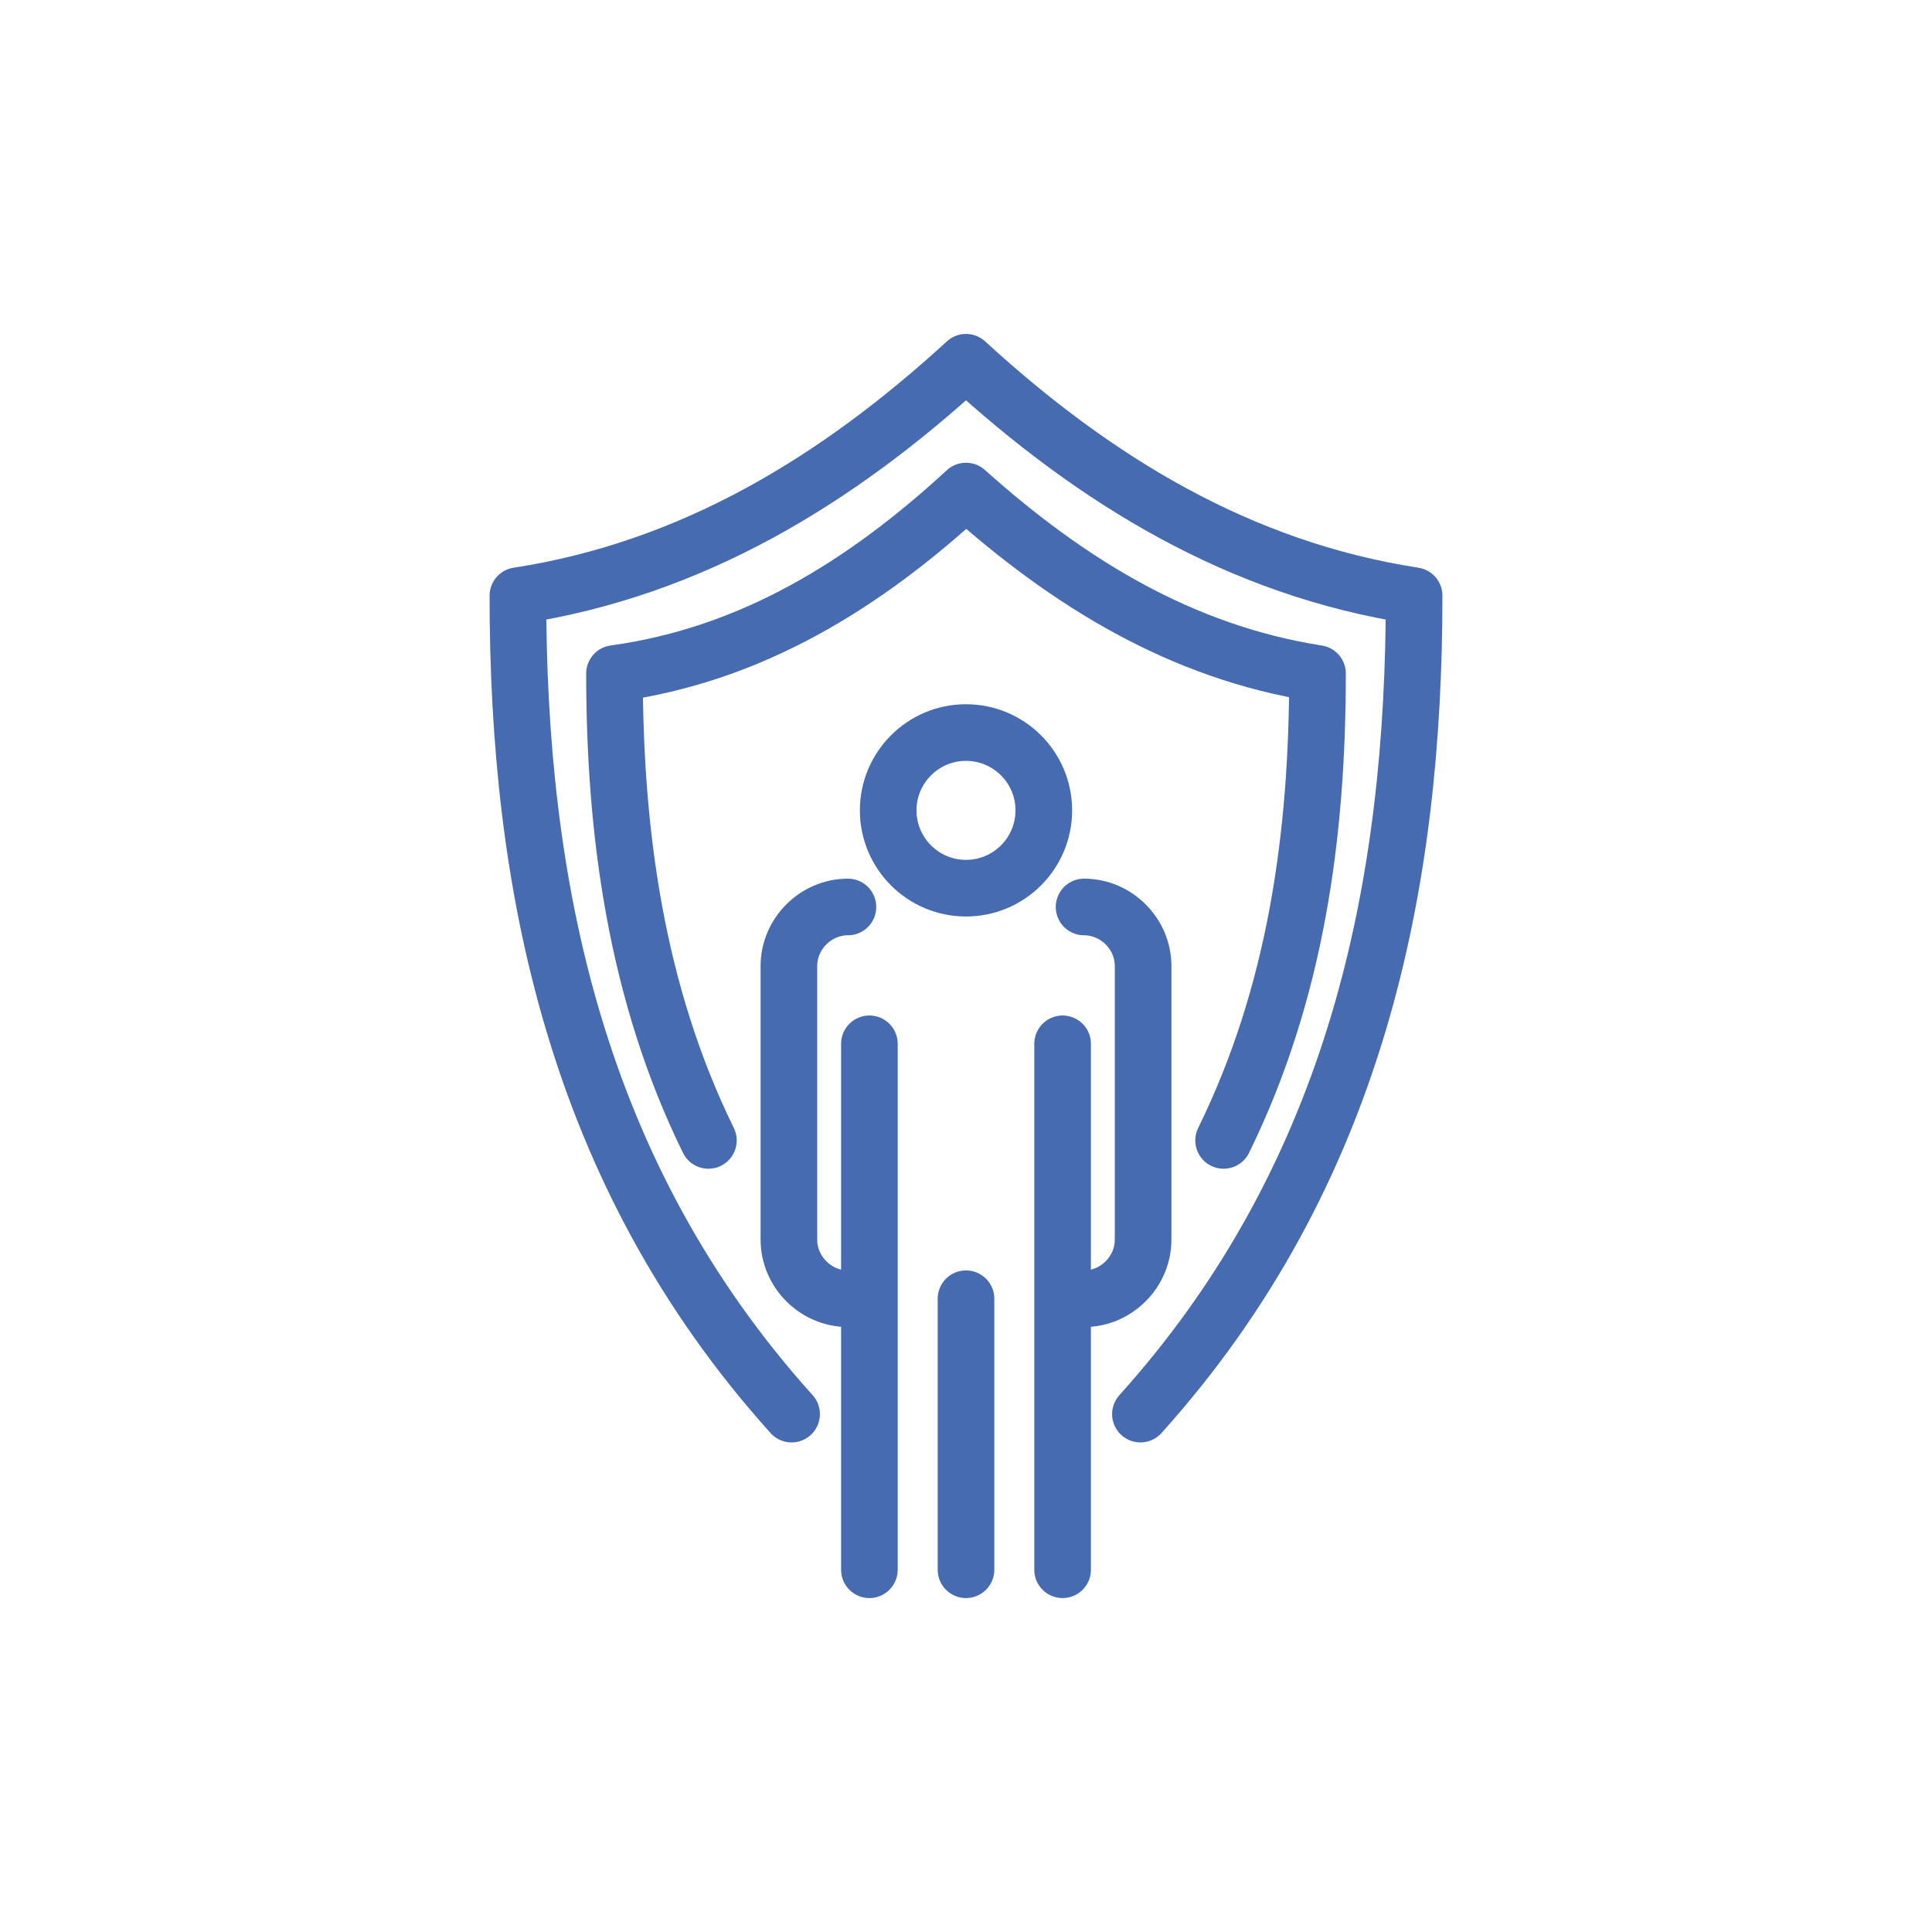
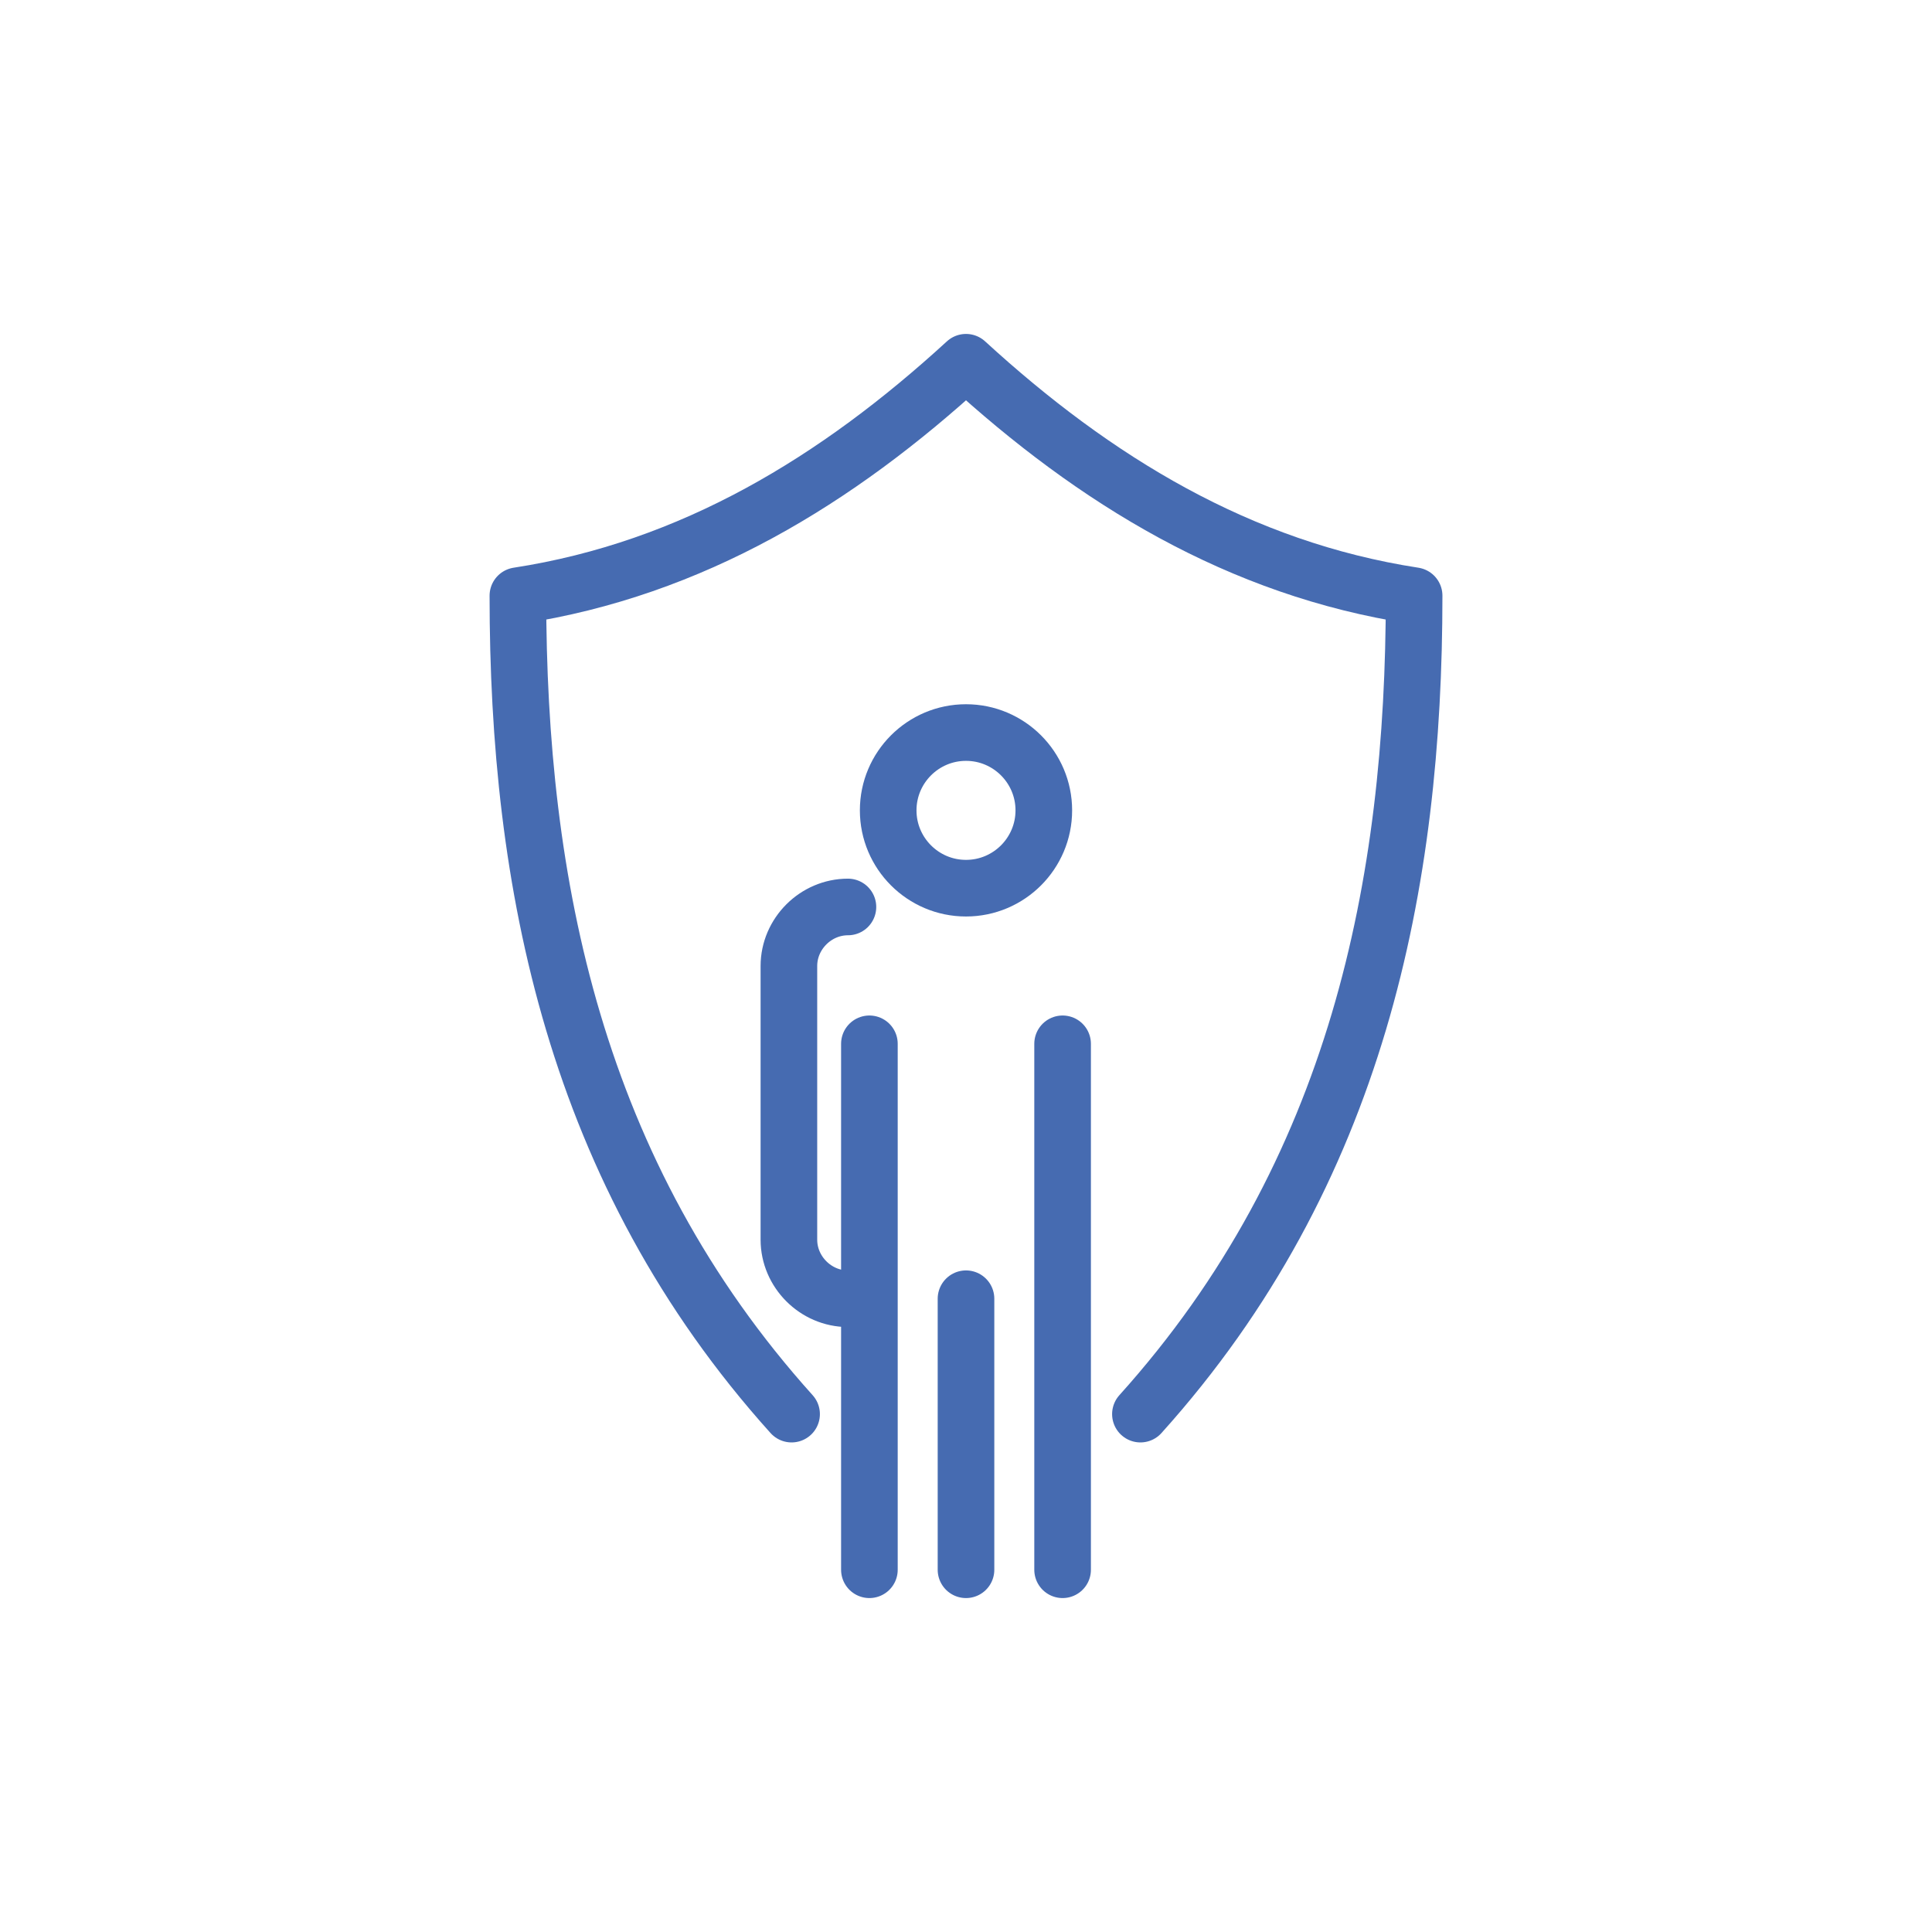
<svg xmlns="http://www.w3.org/2000/svg" version="1.1" id="Layer_1" x="0" y="0" viewBox="0 0 72 72" xml:space="preserve">
  <style type="text/css">.st0{fill:none;stroke:#466bb1;stroke-width:2.11;stroke-linecap:round;stroke-linejoin:round}</style>
  <g id="g5553">
    <path id="path5513" class="st0" d="M42.5 52.7c8.1-9 10.2-19.8 10.2-30.5-6.5-1-11.9-4.3-16.7-8.7-4.8 4.4-10.2 7.7-16.7 8.7 0 10.7 2.1 21.5 10.2 30.5" />
    <path id="path5519" class="st0" d="M38.9 30.2c0 1.6-1.3 2.9-2.9 2.9-1.6 0-2.9-1.3-2.9-2.9 0-1.6 1.3-2.9 2.9-2.9 1.6 0 2.9 1.3 2.9 2.9z" />
    <path id="path5535" class="st0" d="M31.6 48.4c-1.2 0-2.2-1-2.2-2.2V36c0-1.2 1-2.2 2.2-2.2" />
-     <path id="rect5522" class="st0" d="M40.4 33.8c1.2 0 2.2 1 2.2 2.2v10.2c0 1.2-1 2.2-2.2 2.2" />
    <path id="path5526" class="st0" d="M32.4 58.5V38.9" />
    <path id="path5528" class="st0" d="M36 58.5V48.4" />
    <path id="path5530" class="st0" d="M39.6 58.5V38.9" />
-     <path id="path5538" class="st0" d="M45.6 42.5c2.7-5.5 3.5-11.4 3.5-17.4-5.1-.8-9.3-3.4-13.1-6.8-3.8 3.5-8 6.1-13.1 6.8 0 5.9.8 11.9 3.5 17.4" />
  </g>
</svg>